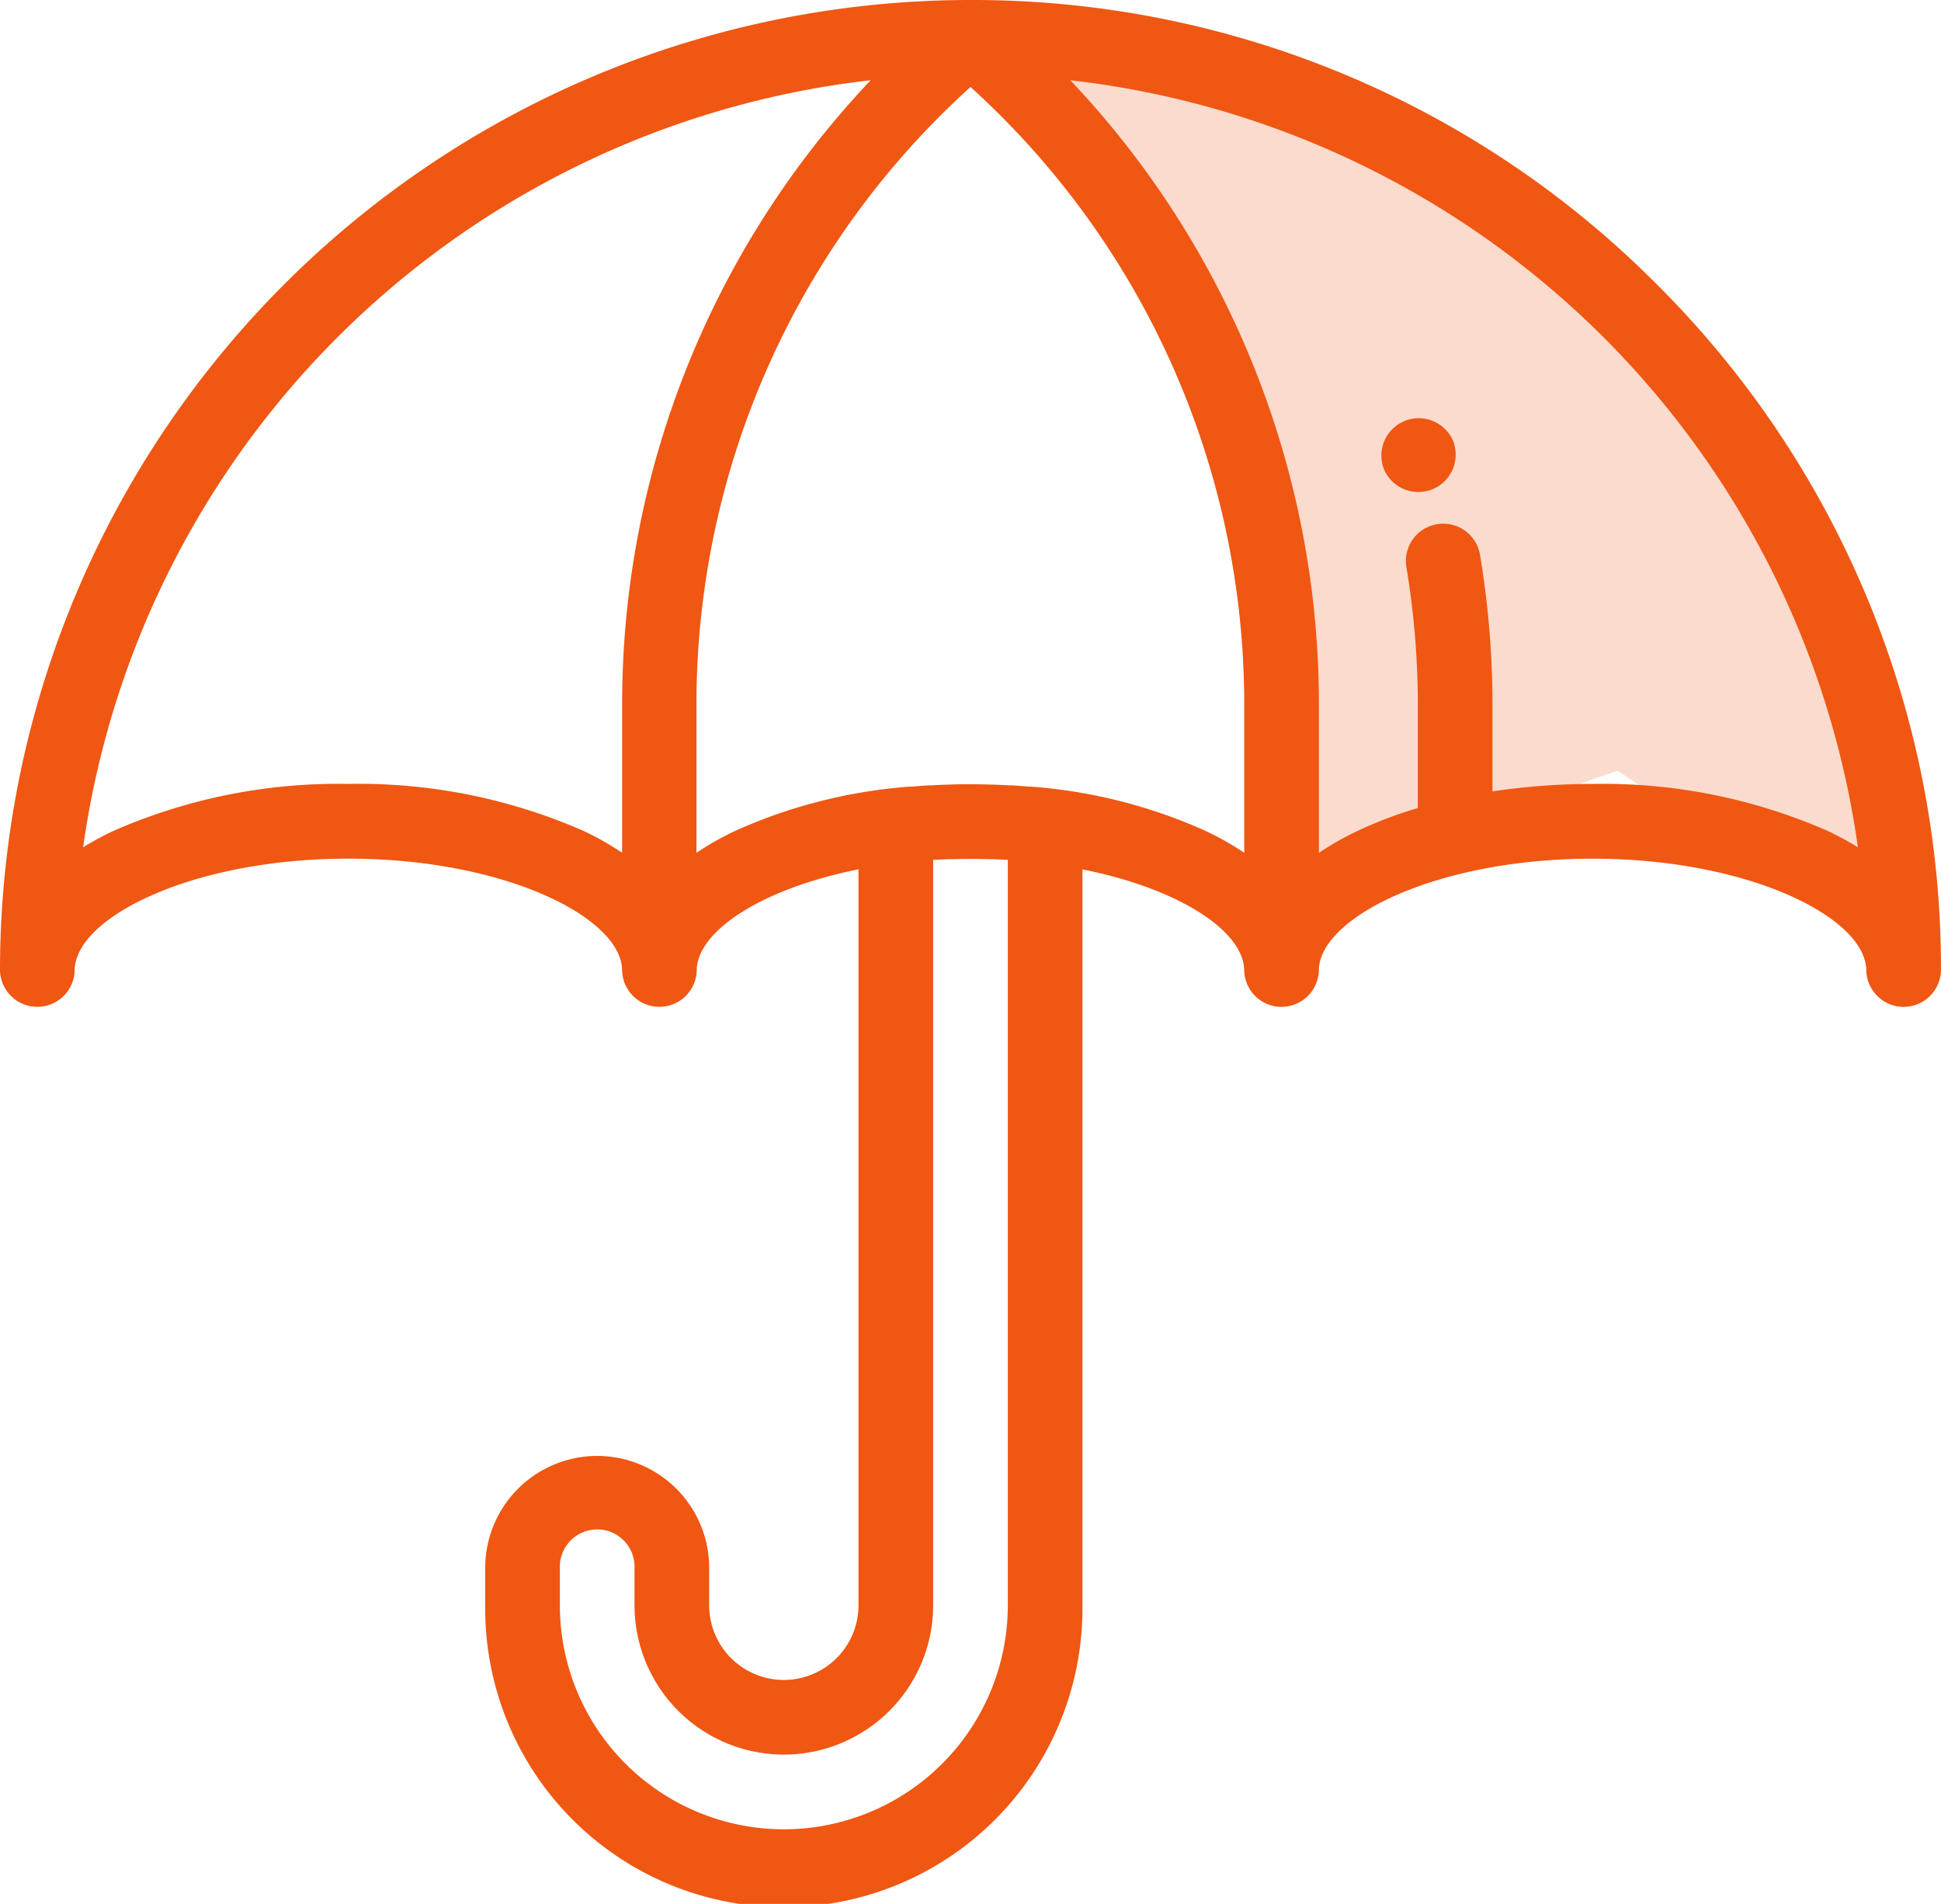
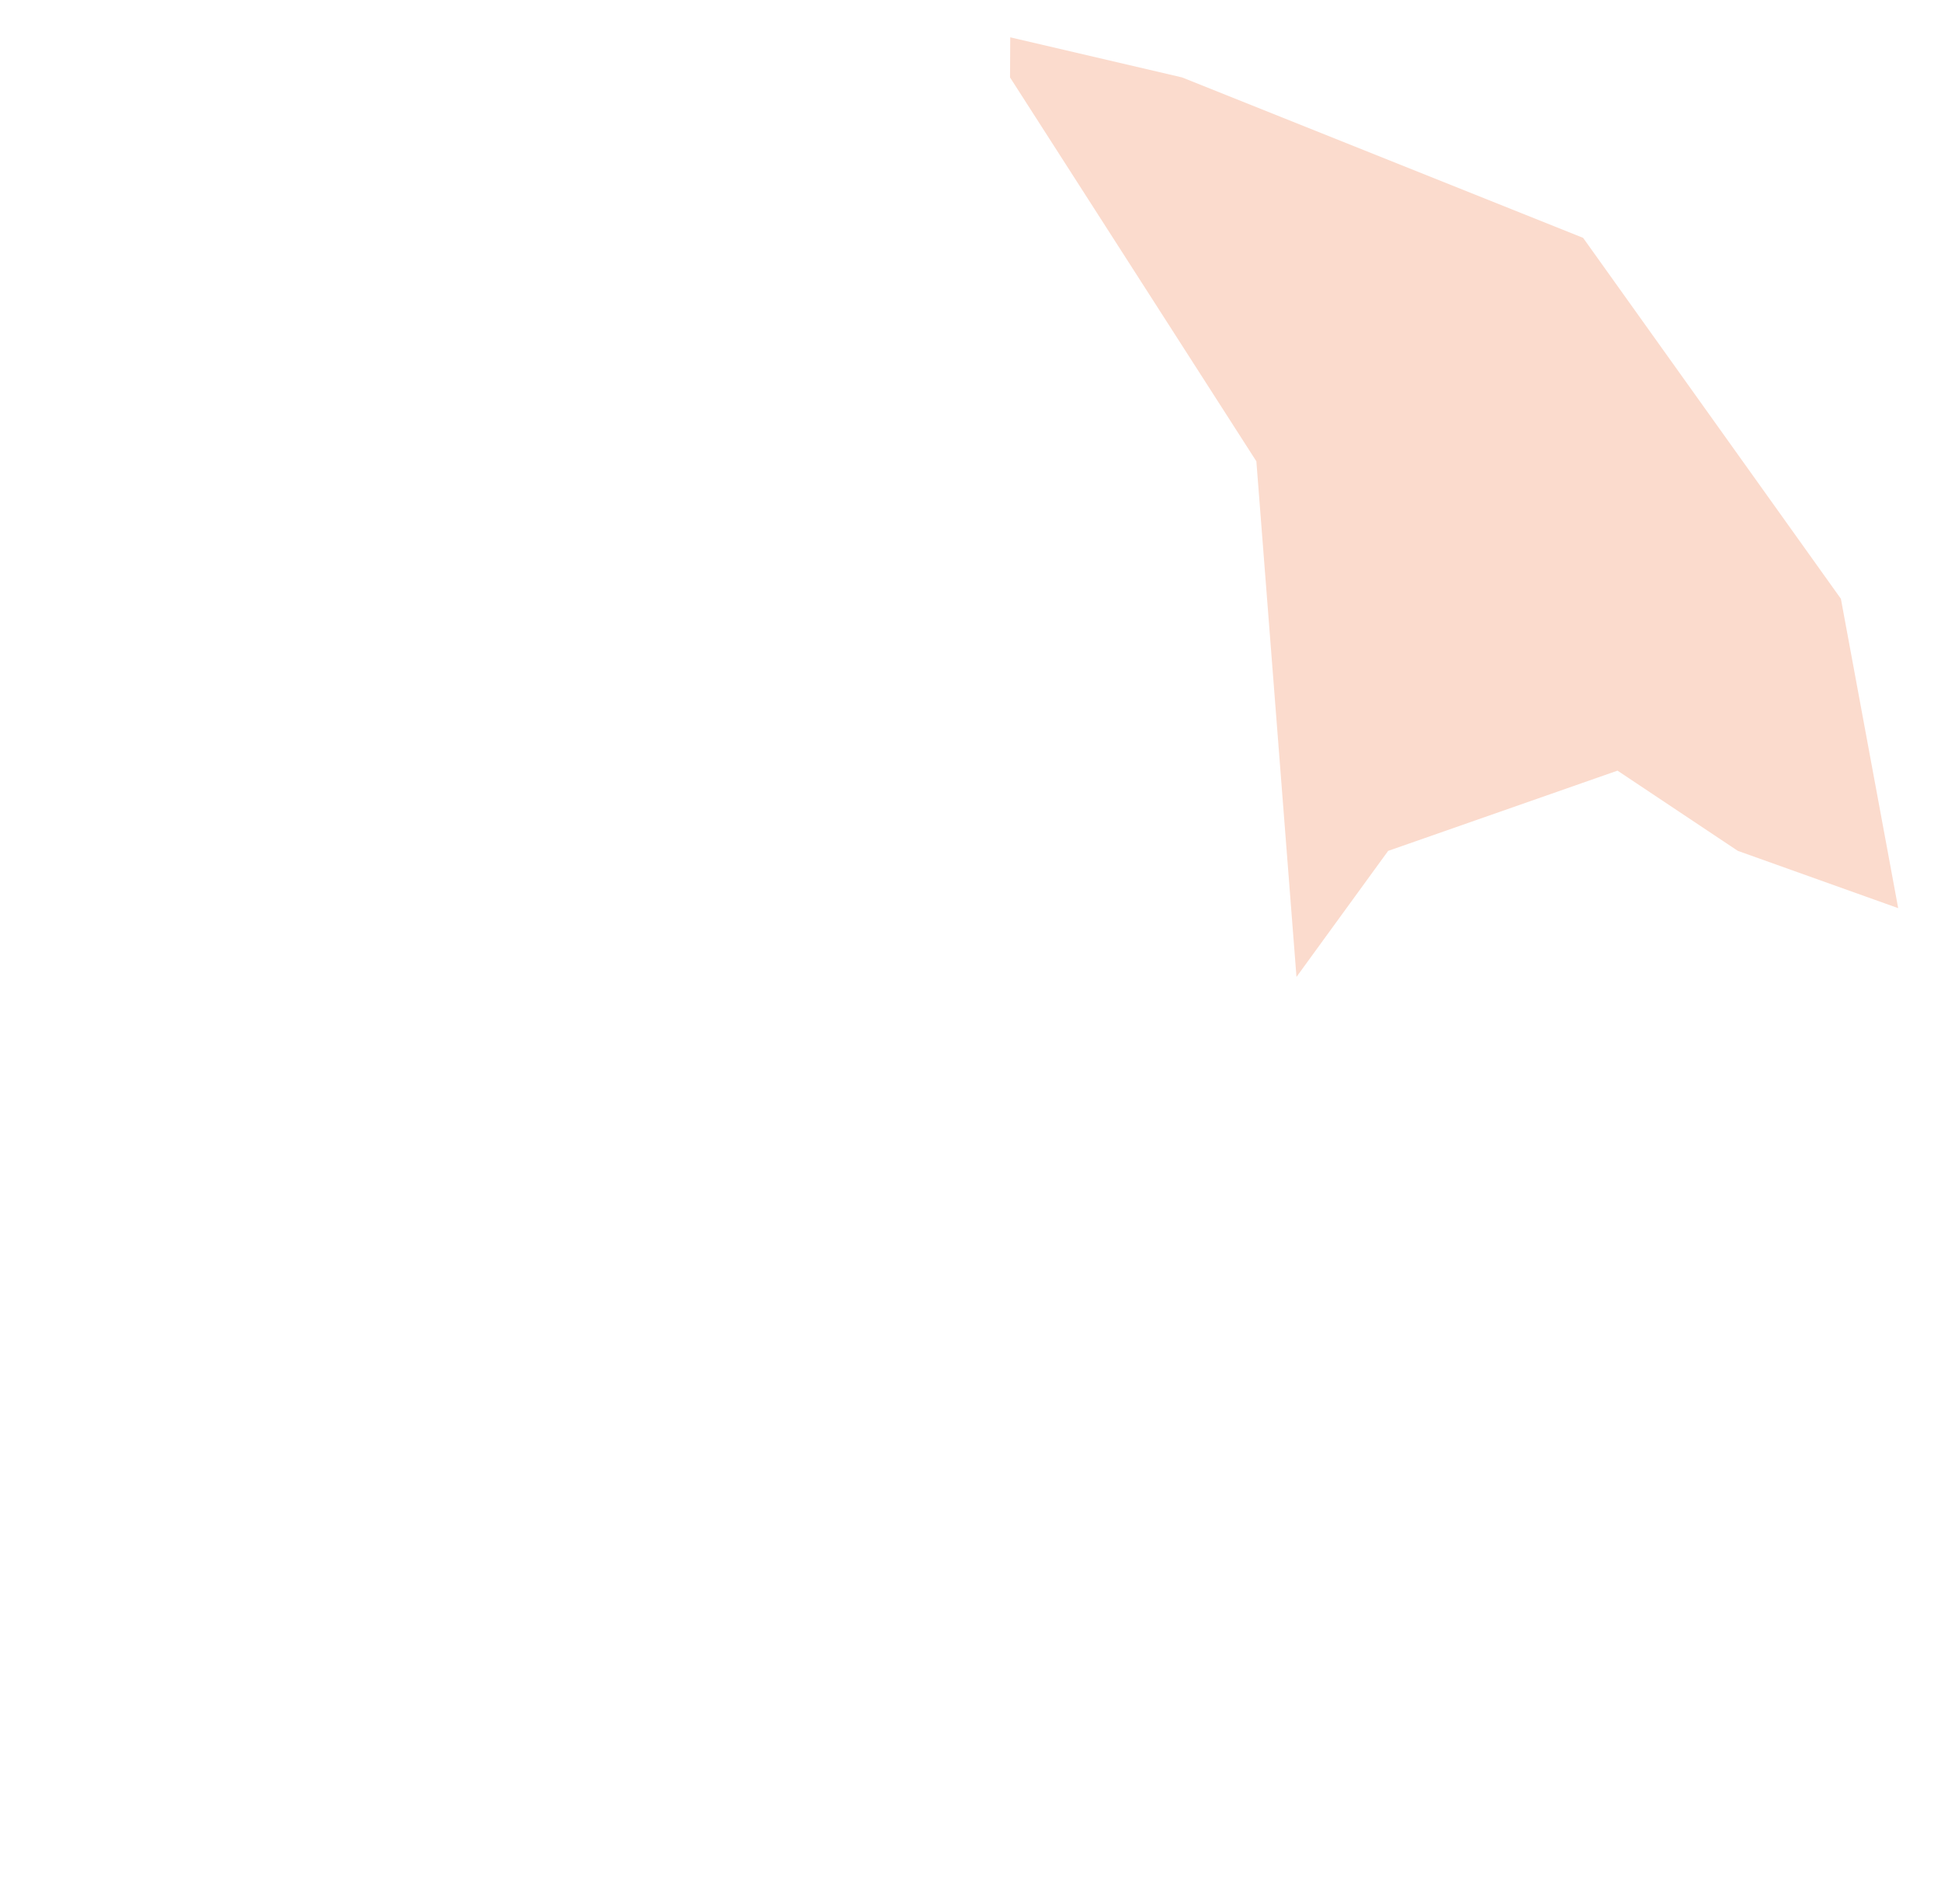
<svg xmlns="http://www.w3.org/2000/svg" data-name="umbrella (1)" width="54" height="52.961">
  <path data-name="Path 64" d="m28.1 2.154 6.853 10.678 1.116 14.343 2.55-3.506L45 21.437l3.347 2.231 4.462 1.594-1.594-8.606-7.172-10.04-11.156-4.462-4.781-1.116Z" fill="#fbdbcd" />
  <g data-name="Group 57">
    <g data-name="Group 56">
-       <path data-name="Path 62" d="M46.092 7.908A26.823 26.823 0 0 0 27.012 0h-.024A27 27 0 0 0 0 27a1.039 1.039 0 0 0 2.077 0c0-1.471 3.257-3.115 7.615-3.115S17.307 25.53 17.307 27a1.039 1.039 0 0 0 2.077 0c0-1.091 1.794-2.278 4.5-2.818v20.472a2.077 2.077 0 0 1-4.154 0v-1.039a3.115 3.115 0 1 0-6.231 0v1.038a8.308 8.308 0 1 0 16.615 0v-20.47c2.706.54 4.5 1.726 4.5 2.818a1.039 1.039 0 0 0 2.077 0c0-1.471 3.257-3.115 7.615-3.115s7.616 1.645 7.616 3.115a1.039 1.039 0 0 0 2.077 0 26.824 26.824 0 0 0-7.907-19.093Zm-28.784 11.7v4.112a8.461 8.461 0 0 0-1.047-.595 15.554 15.554 0 0 0-6.569-1.319 15.554 15.554 0 0 0-6.568 1.321 8.8 8.8 0 0 0-.811.441 24.975 24.975 0 0 1 21.91-21.336 25.226 25.226 0 0 0-6.915 17.377Zm10.73 25.046a6.231 6.231 0 1 1-12.462 0v-1.039a1.039 1.039 0 1 1 2.077 0v1.038a4.154 4.154 0 1 0 8.308 0V23.917h.055q.2-.011.392-.018h.11c.321-.009.642-.009.963 0h.11q.2.007.392.018h.055v20.737Zm6.577-20.933a8.452 8.452 0 0 0-1.047-.595 14.419 14.419 0 0 0-4.895-1.245h-.049q-.238-.02-.478-.035h-.072q-.246-.014-.5-.022h-.034c-.181-.005-.362-.009-.545-.009s-.364 0-.545.009h-.034q-.249.007-.5.022h-.071q-.24.015-.478.035h-.049a14.417 14.417 0 0 0-4.895 1.245 8.461 8.461 0 0 0-1.047.595v-4.112A23.157 23.157 0 0 1 27 2.419a23.157 23.157 0 0 1 7.615 17.19v4.112Zm16.261-.595a15.554 15.554 0 0 0-6.568-1.319 18.505 18.505 0 0 0-2.786.208v-2.406a25.372 25.372 0 0 0-.347-4.175 1.038 1.038 0 0 0-2.048.343 23.285 23.285 0 0 1 .318 3.832v2.868a11.678 11.678 0 0 0-1.705.65 8.462 8.462 0 0 0-1.047.595v-4.113a25.226 25.226 0 0 0-6.916-17.377 24.975 24.975 0 0 1 21.911 21.336 8.828 8.828 0 0 0-.812-.441Z" fill="#ef5713" />
-     </g>
+       </g>
  </g>
  <g data-name="Group 59">
    <g data-name="Group 58">
-       <path data-name="Path 63" d="M40.457 12.348a1.039 1.039 0 0 0-1.991.592v.008a1.038 1.038 0 1 0 1.988-.6Z" fill="#ef5713" />
-     </g>
+       </g>
  </g>
</svg>